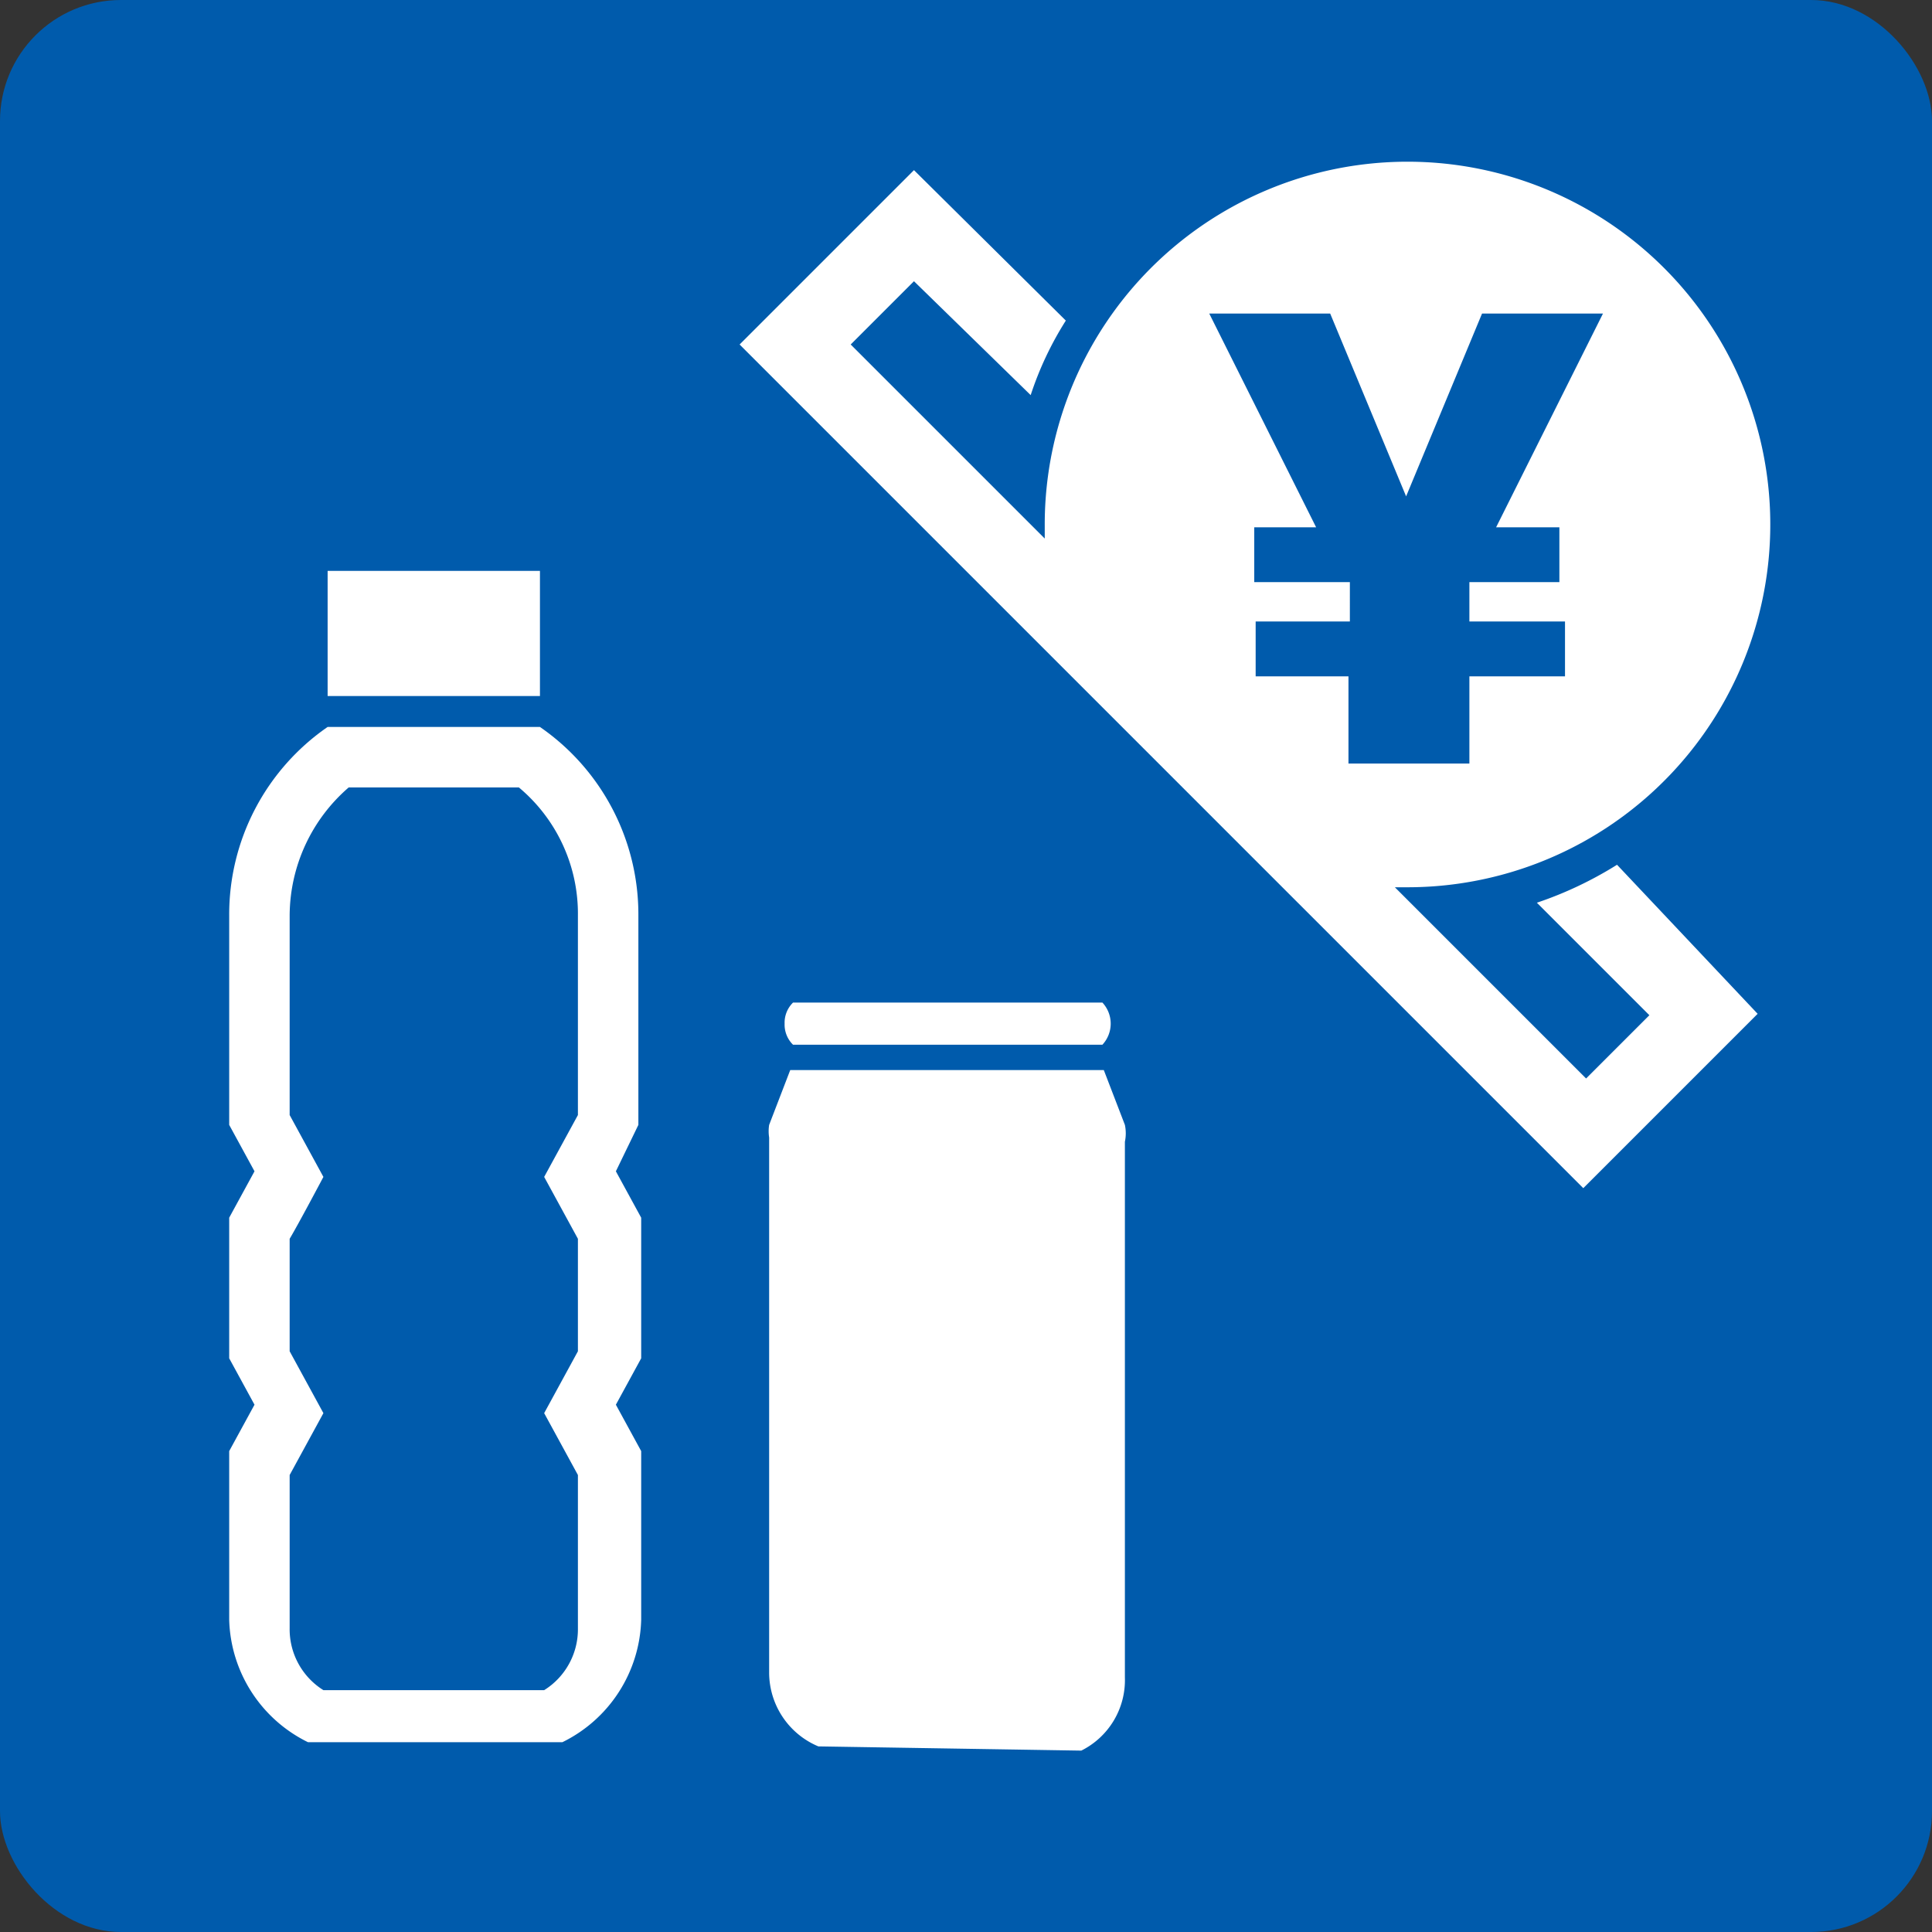
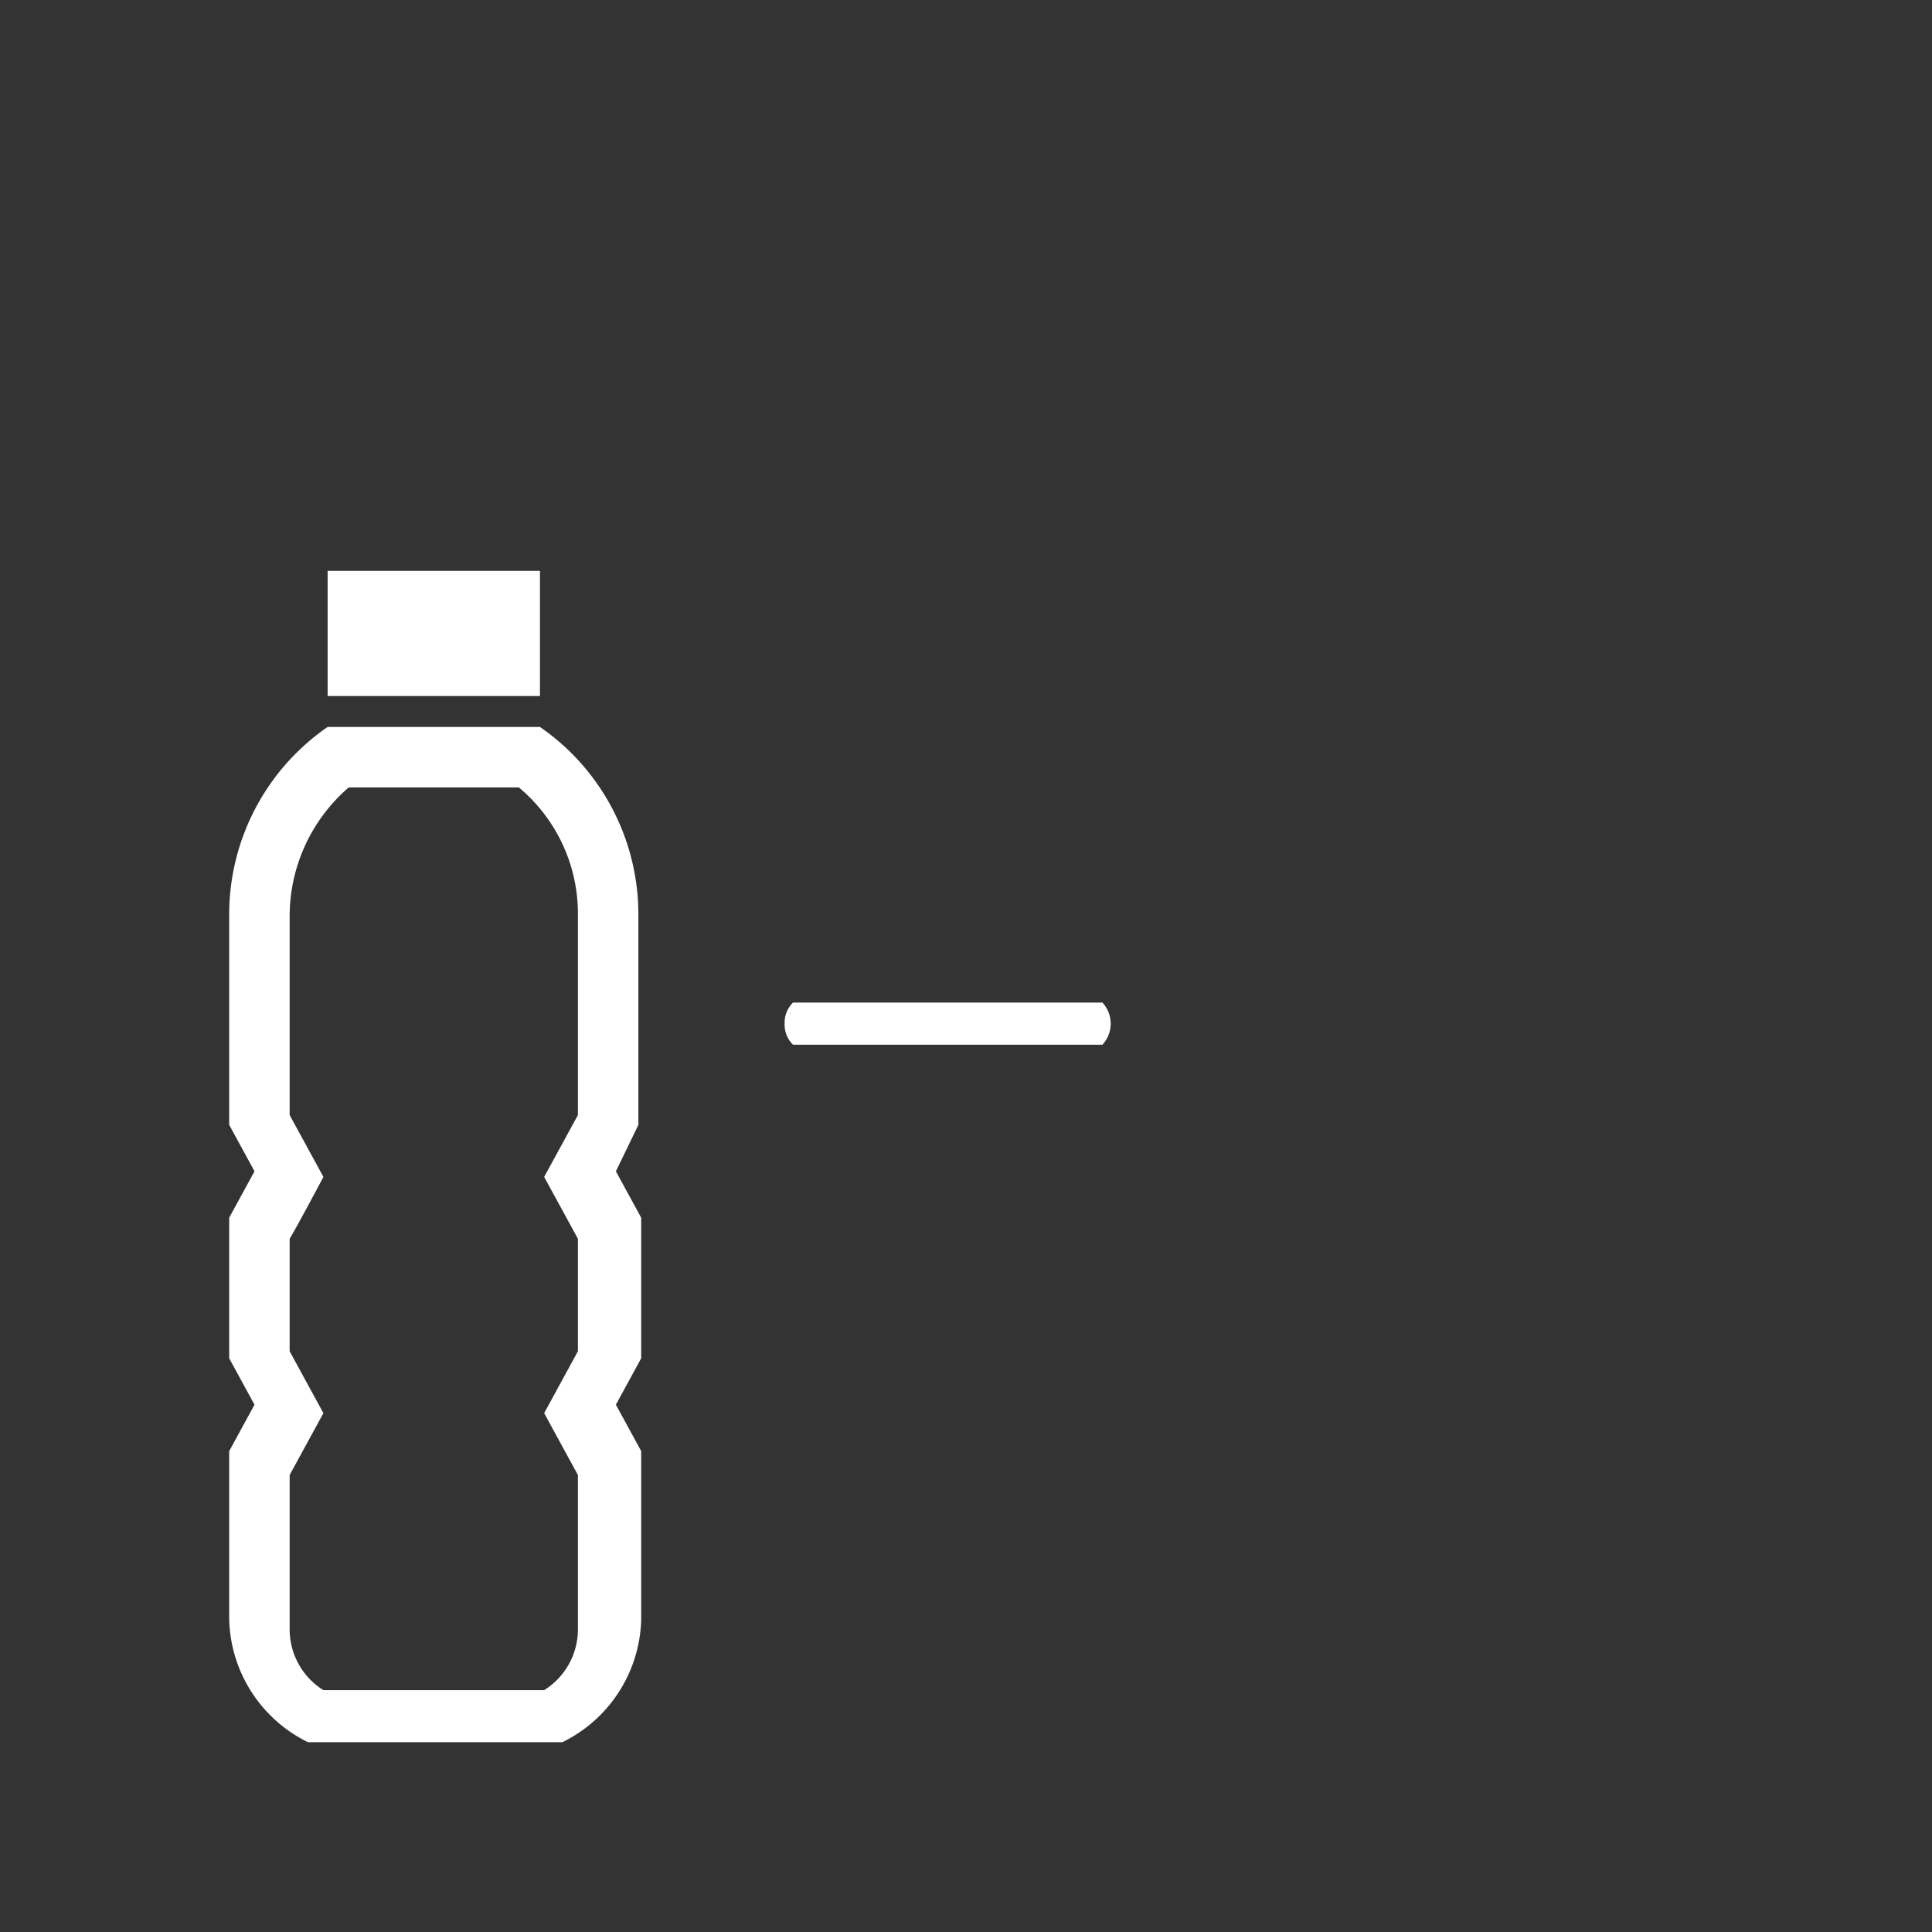
<svg xmlns="http://www.w3.org/2000/svg" viewBox="0 0 13.74 13.74">
  <rect x="0" y="0" width="13.74" height="13.74" fill="#333333" stroke="none" />
  <defs>
    <style>.cls-1{fill:#005bac;}.cls-2{fill:#fff;}</style>
  </defs>
  <g id="レイヤー_2" data-name="レイヤー 2">
    <g id="text">
-       <rect class="cls-1" width="13.74" height="13.74" rx="0.86" />
-       <path class="cls-2" d="M10.93,6.42l.8.8-.45.45L9.92,6.31H10A2.58,2.58,0,1,0,7.43,3.74v.09L6.05,2.45,6.5,2l.83.81a2.35,2.35,0,0,1,.25-.53L6.5,1.21,5.26,2.45l6,6,1.24-1.24-1-1.06A2.69,2.69,0,0,1,10.93,6.42Zm-2-1.61V4.42h.67V4.23l0-.09H8.92V3.75h.44L8.6,2.23h.86L10,3.53l.54-1.3h.86l-.76,1.52h.45v.39h-.64l0,.09v.19h.68v.39h-.68v.62H9.59V4.81Z" />
      <rect class="cls-2" x="2.33" y="4.06" width="1.51" height="0.89" />
      <path class="cls-2" d="M4.54,6.51a1.62,1.62,0,0,0-.7-1.34H2.33a1.62,1.62,0,0,0-.7,1.34V8l.18.33-.18.33v1l.18.33-.18.33v1.2a1,1,0,0,0,.56.87H4a1,1,0,0,0,.56-.87v-1.2l-.18-.33.18-.33v-1l-.18-.33L4.54,8Zm-.43,2.3v.8l-.24.44.24.44v1.09a.51.51,0,0,1-.24.44H2.3a.51.51,0,0,1-.24-.44V10.49l.24-.44-.24-.44v-.8c.06-.1.24-.44.24-.44l-.24-.44V6.51a1.21,1.21,0,0,1,.42-.91H3.69a1.17,1.17,0,0,1,.42.91V7.93l-.24.44Z" />
      <path class="cls-2" d="M5.58,7.28a.2.2,0,0,0,.06.15h2.2a.22.22,0,0,0,0-.3H5.64A.2.2,0,0,0,5.58,7.28Z" />
-       <path class="cls-2" d="M7.69,12.45A.56.56,0,0,0,8,11.93V8.12A.29.29,0,0,0,8,8l-.15-.39H5.62L5.47,8a.29.29,0,0,0,0,.09v3.81a.57.57,0,0,0,.35.52Z" />
    </g>
  </g>
</svg>